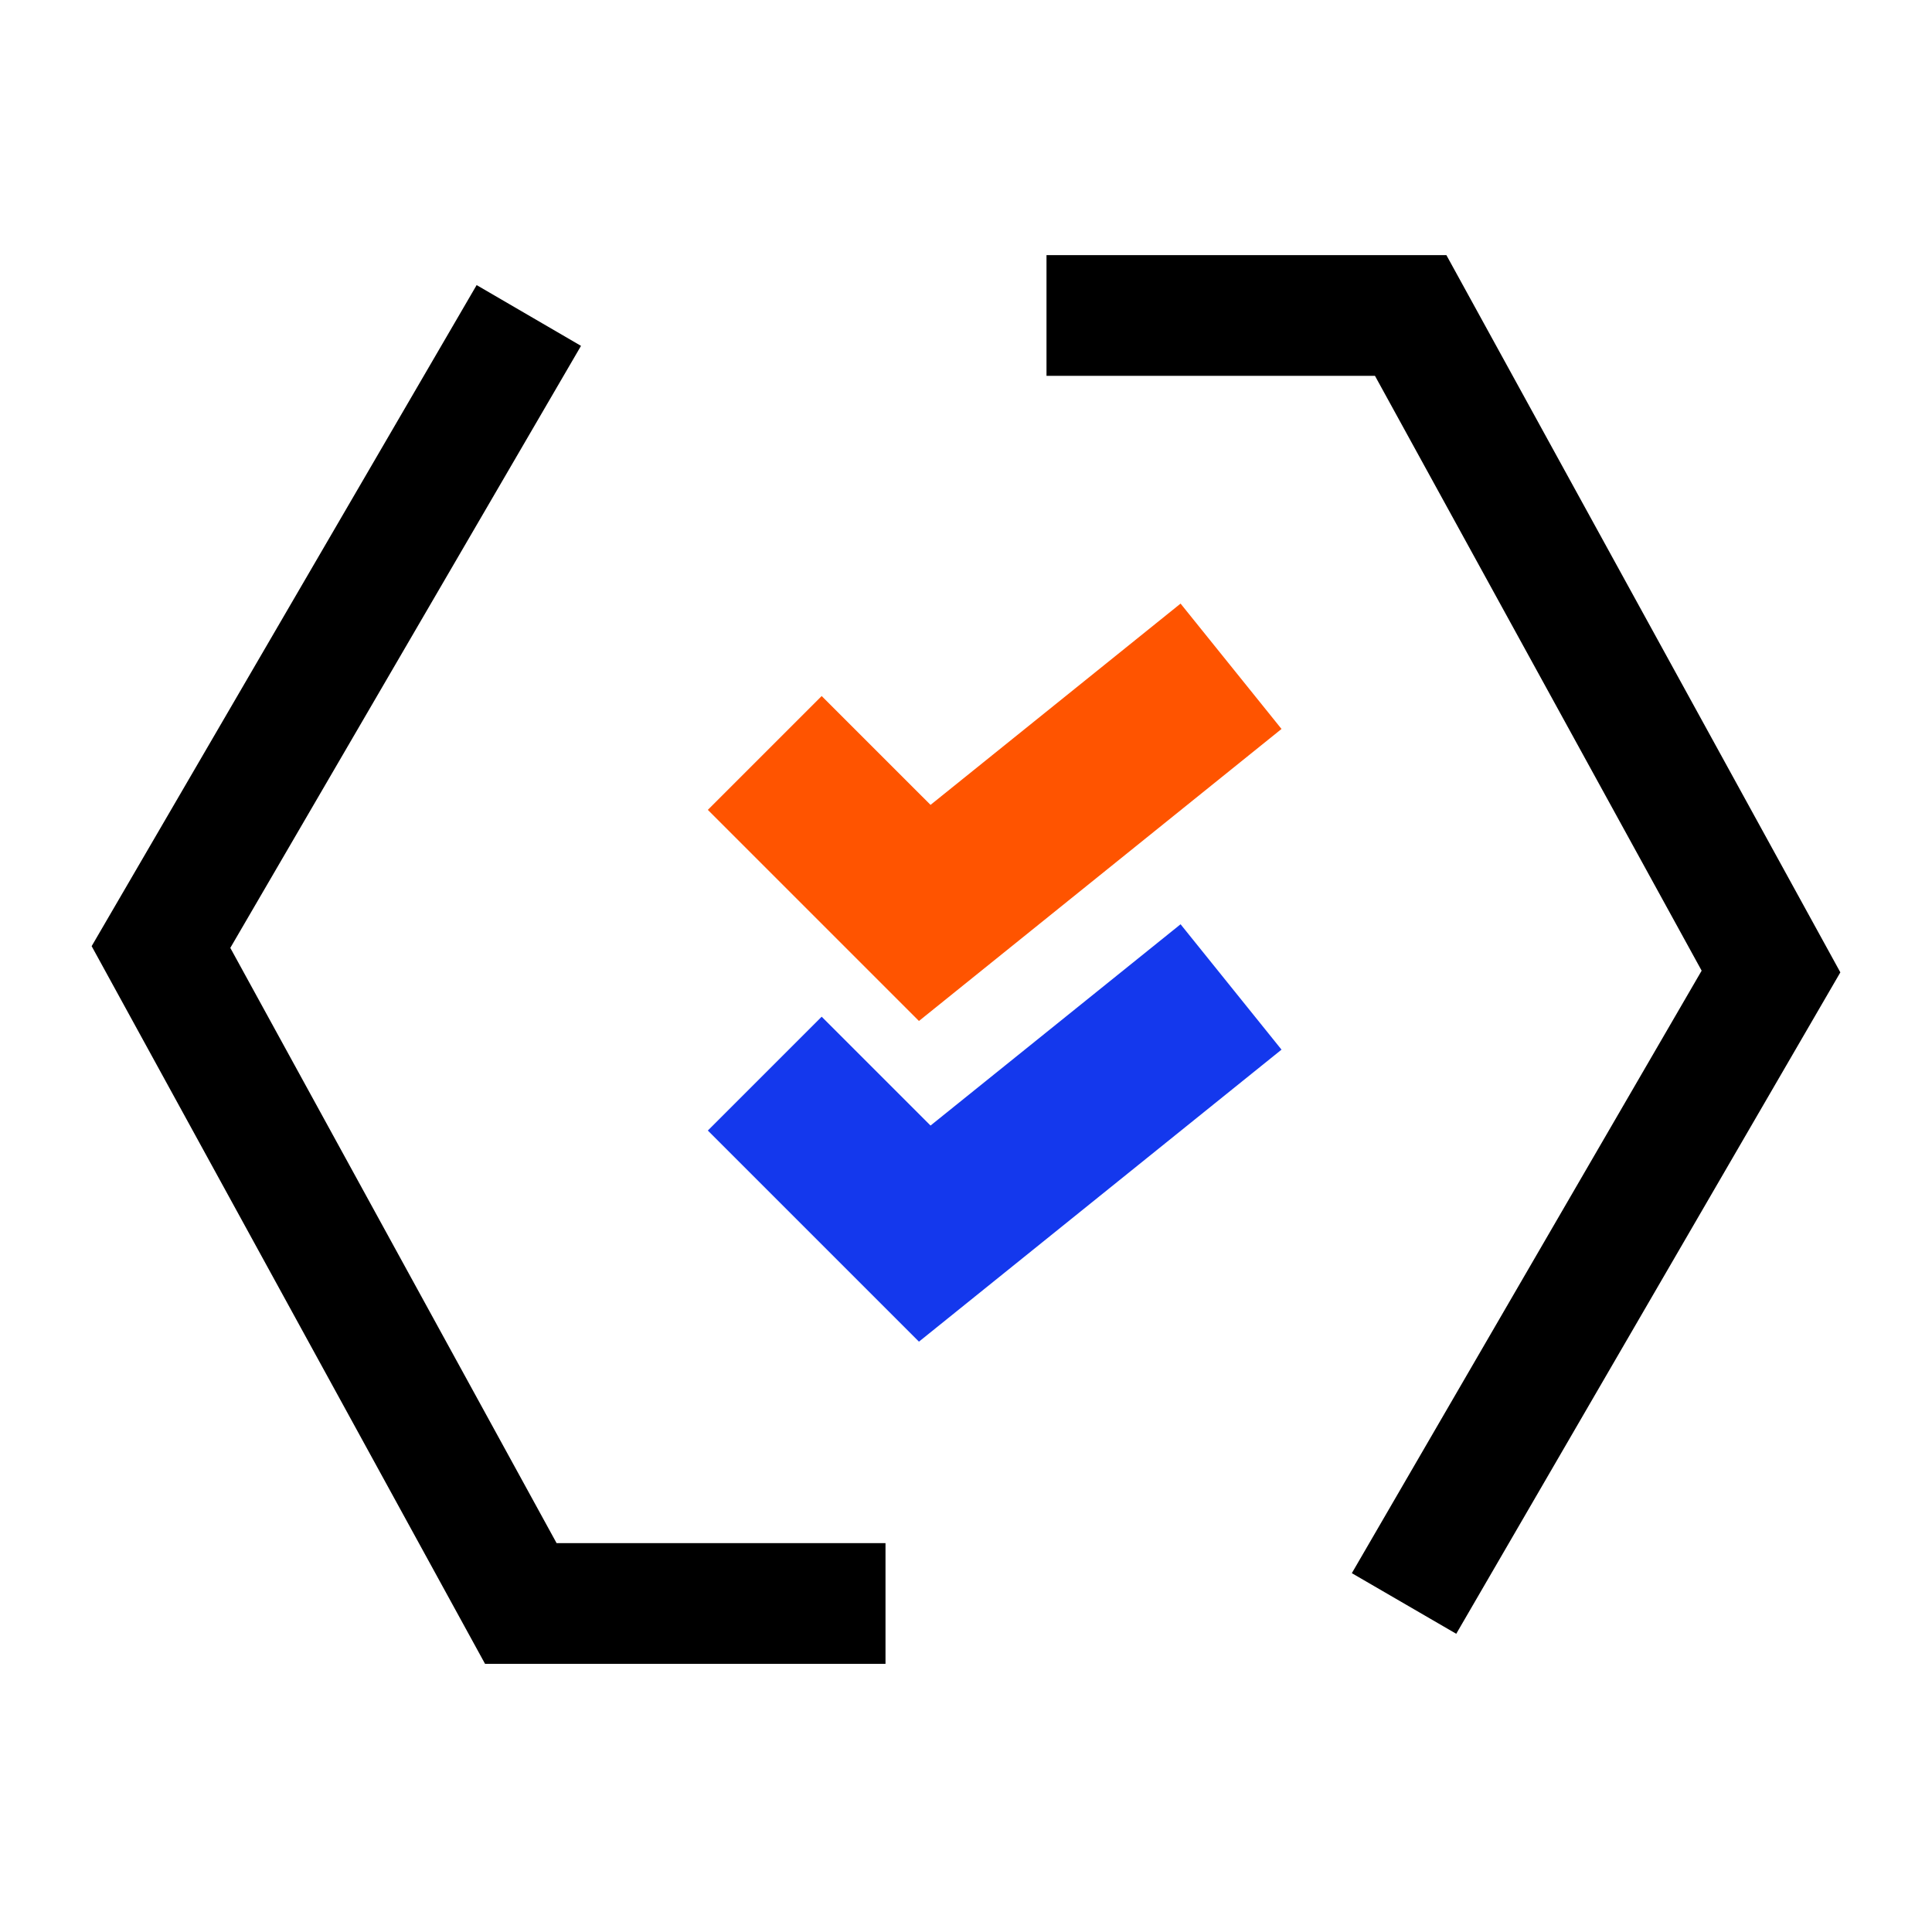
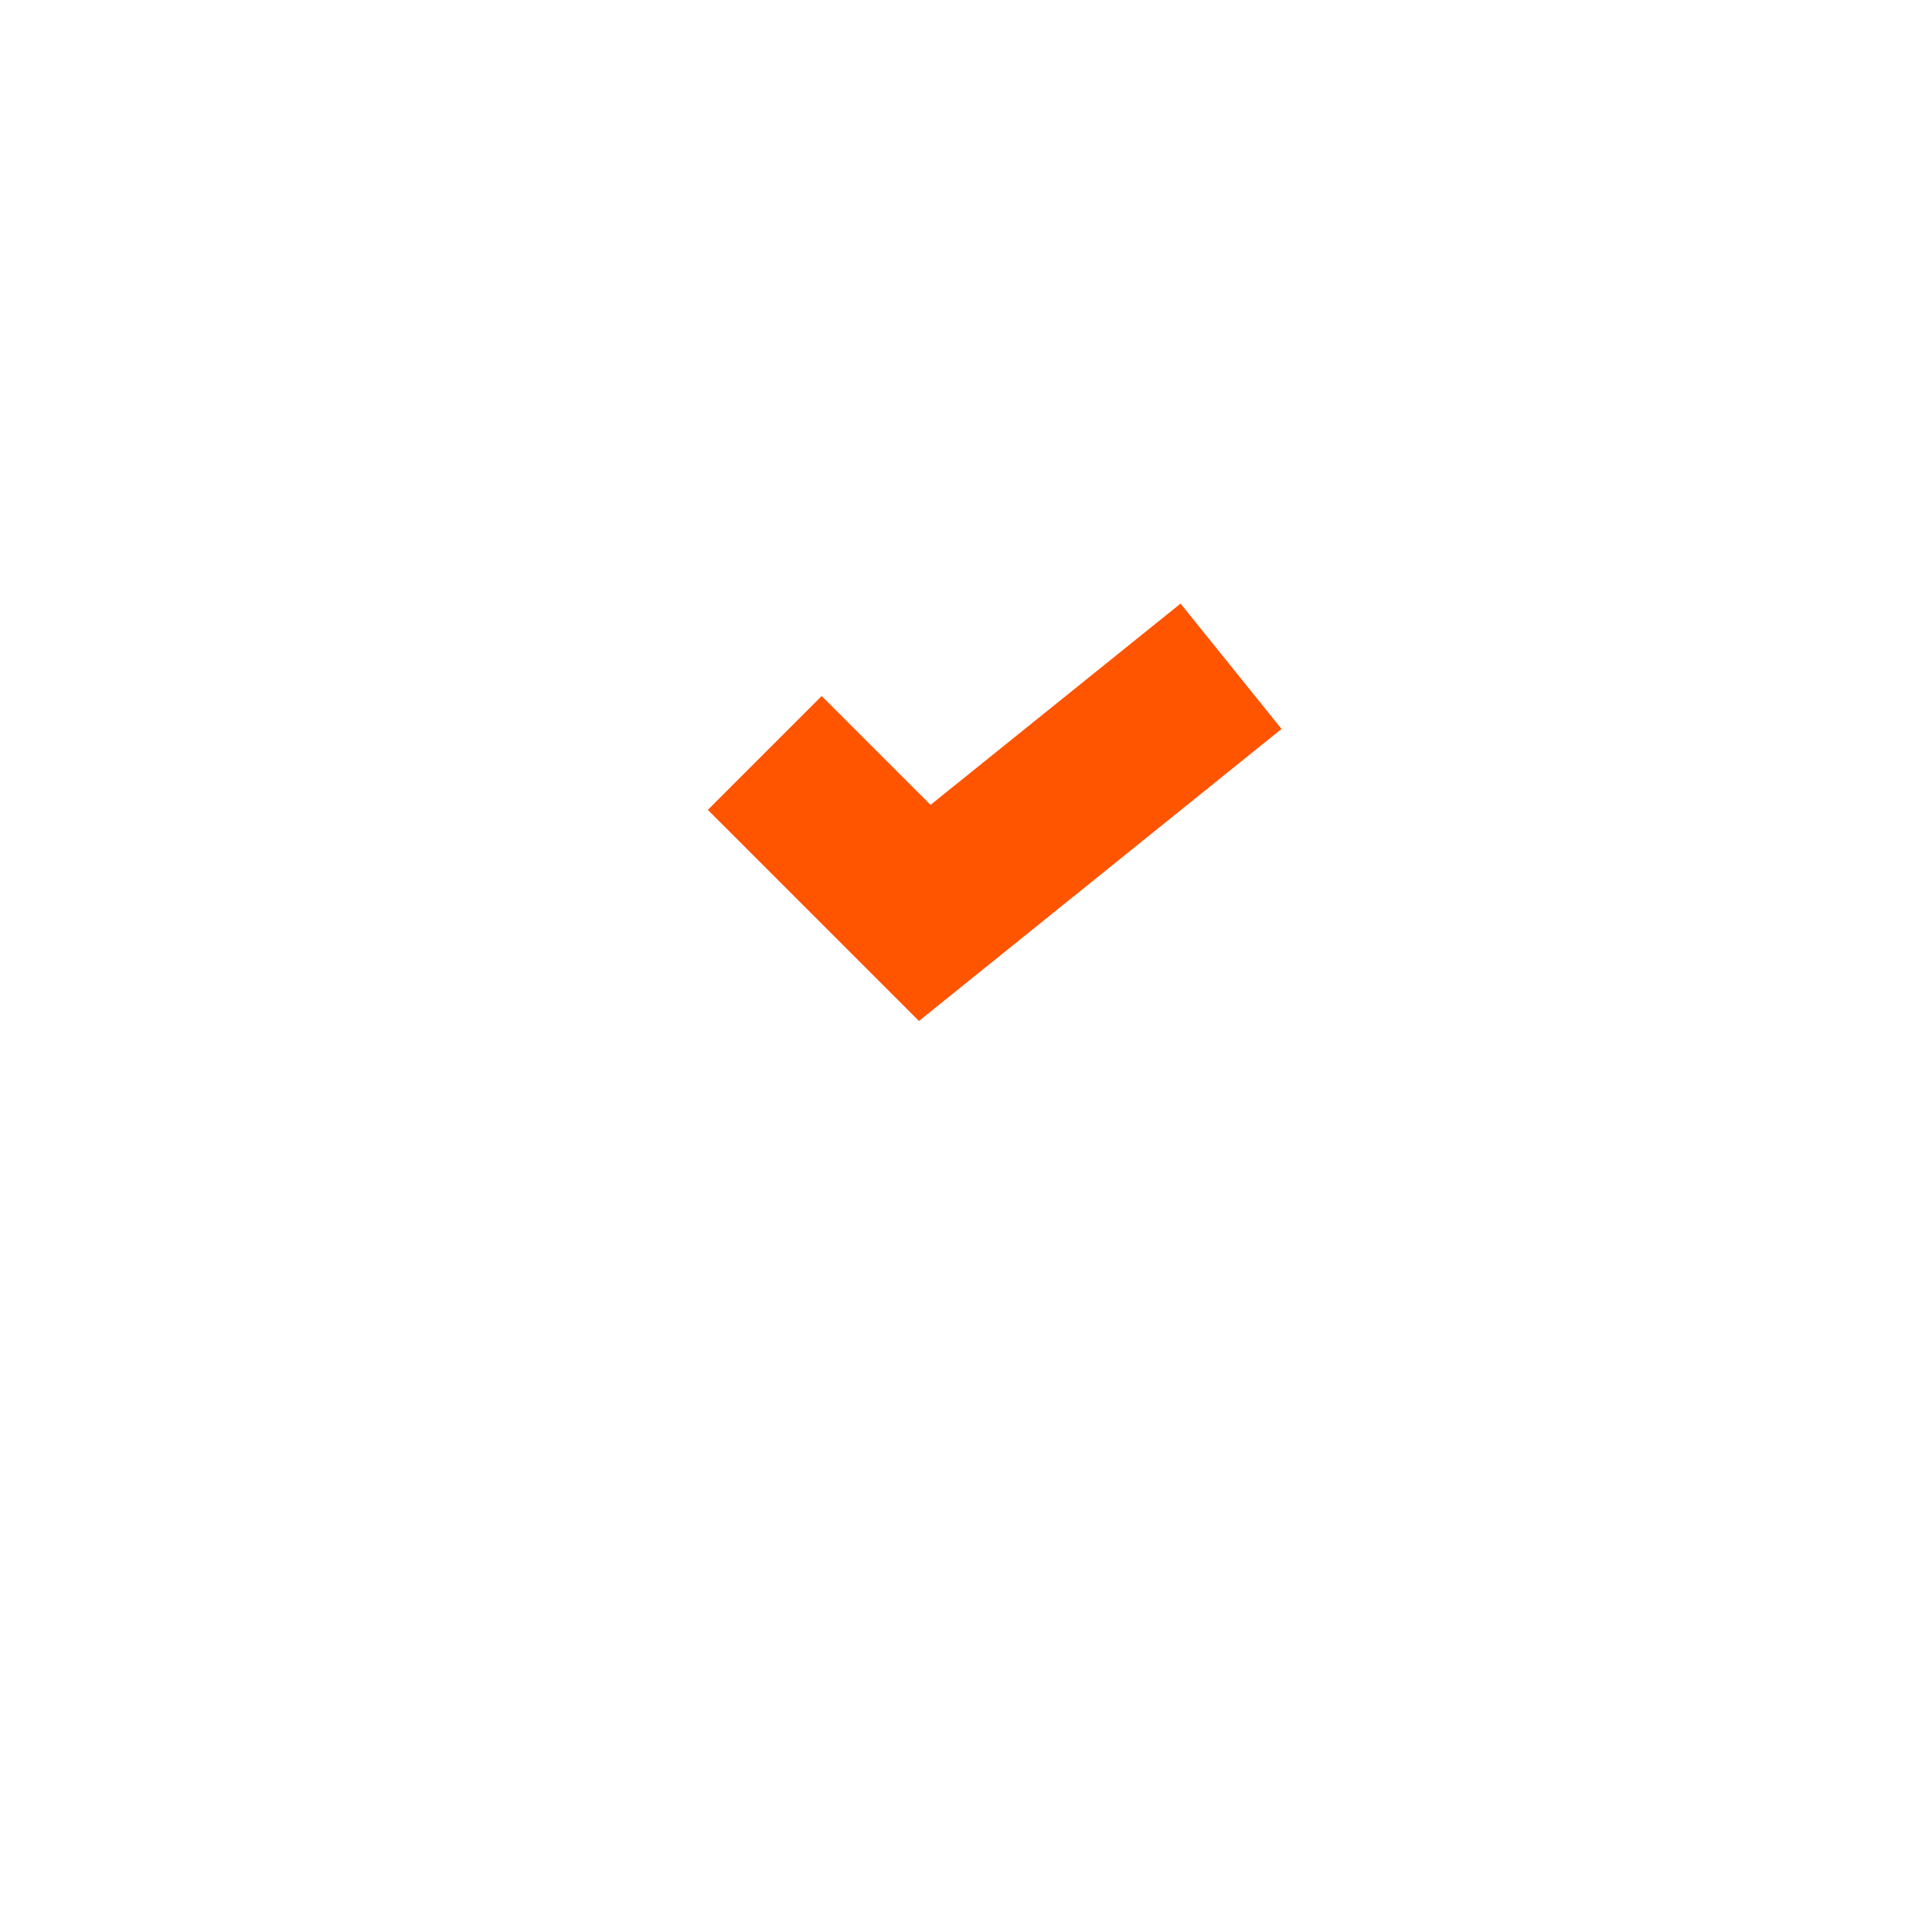
<svg xmlns="http://www.w3.org/2000/svg" width="48" height="48" viewBox="0 0 48 48" fill="none">
-   <path d="M17.586 28.088L20.414 25.26L23.119 27.964L29.331 22.963L31.839 26.078L22.831 33.333L17.586 28.088Z" fill="#1438ED" />
  <path d="M17.586 20.121L20.414 17.293L23.119 19.997L29.331 14.996L31.839 18.111L22.831 25.366L17.586 20.121Z" fill="#FF5400" />
-   <path d="M35.935 6.338L45.723 24.158L36.18 40.591L33.586 39.085L42.277 24.116L34.161 9.338H26V6.338H35.935Z" fill="black" />
-   <path d="M14.435 8.593L5.722 23.55L13.828 38.338H22V41.338H12.051L2.277 23.507L11.842 7.083L14.435 8.593Z" fill="black" />
</svg>